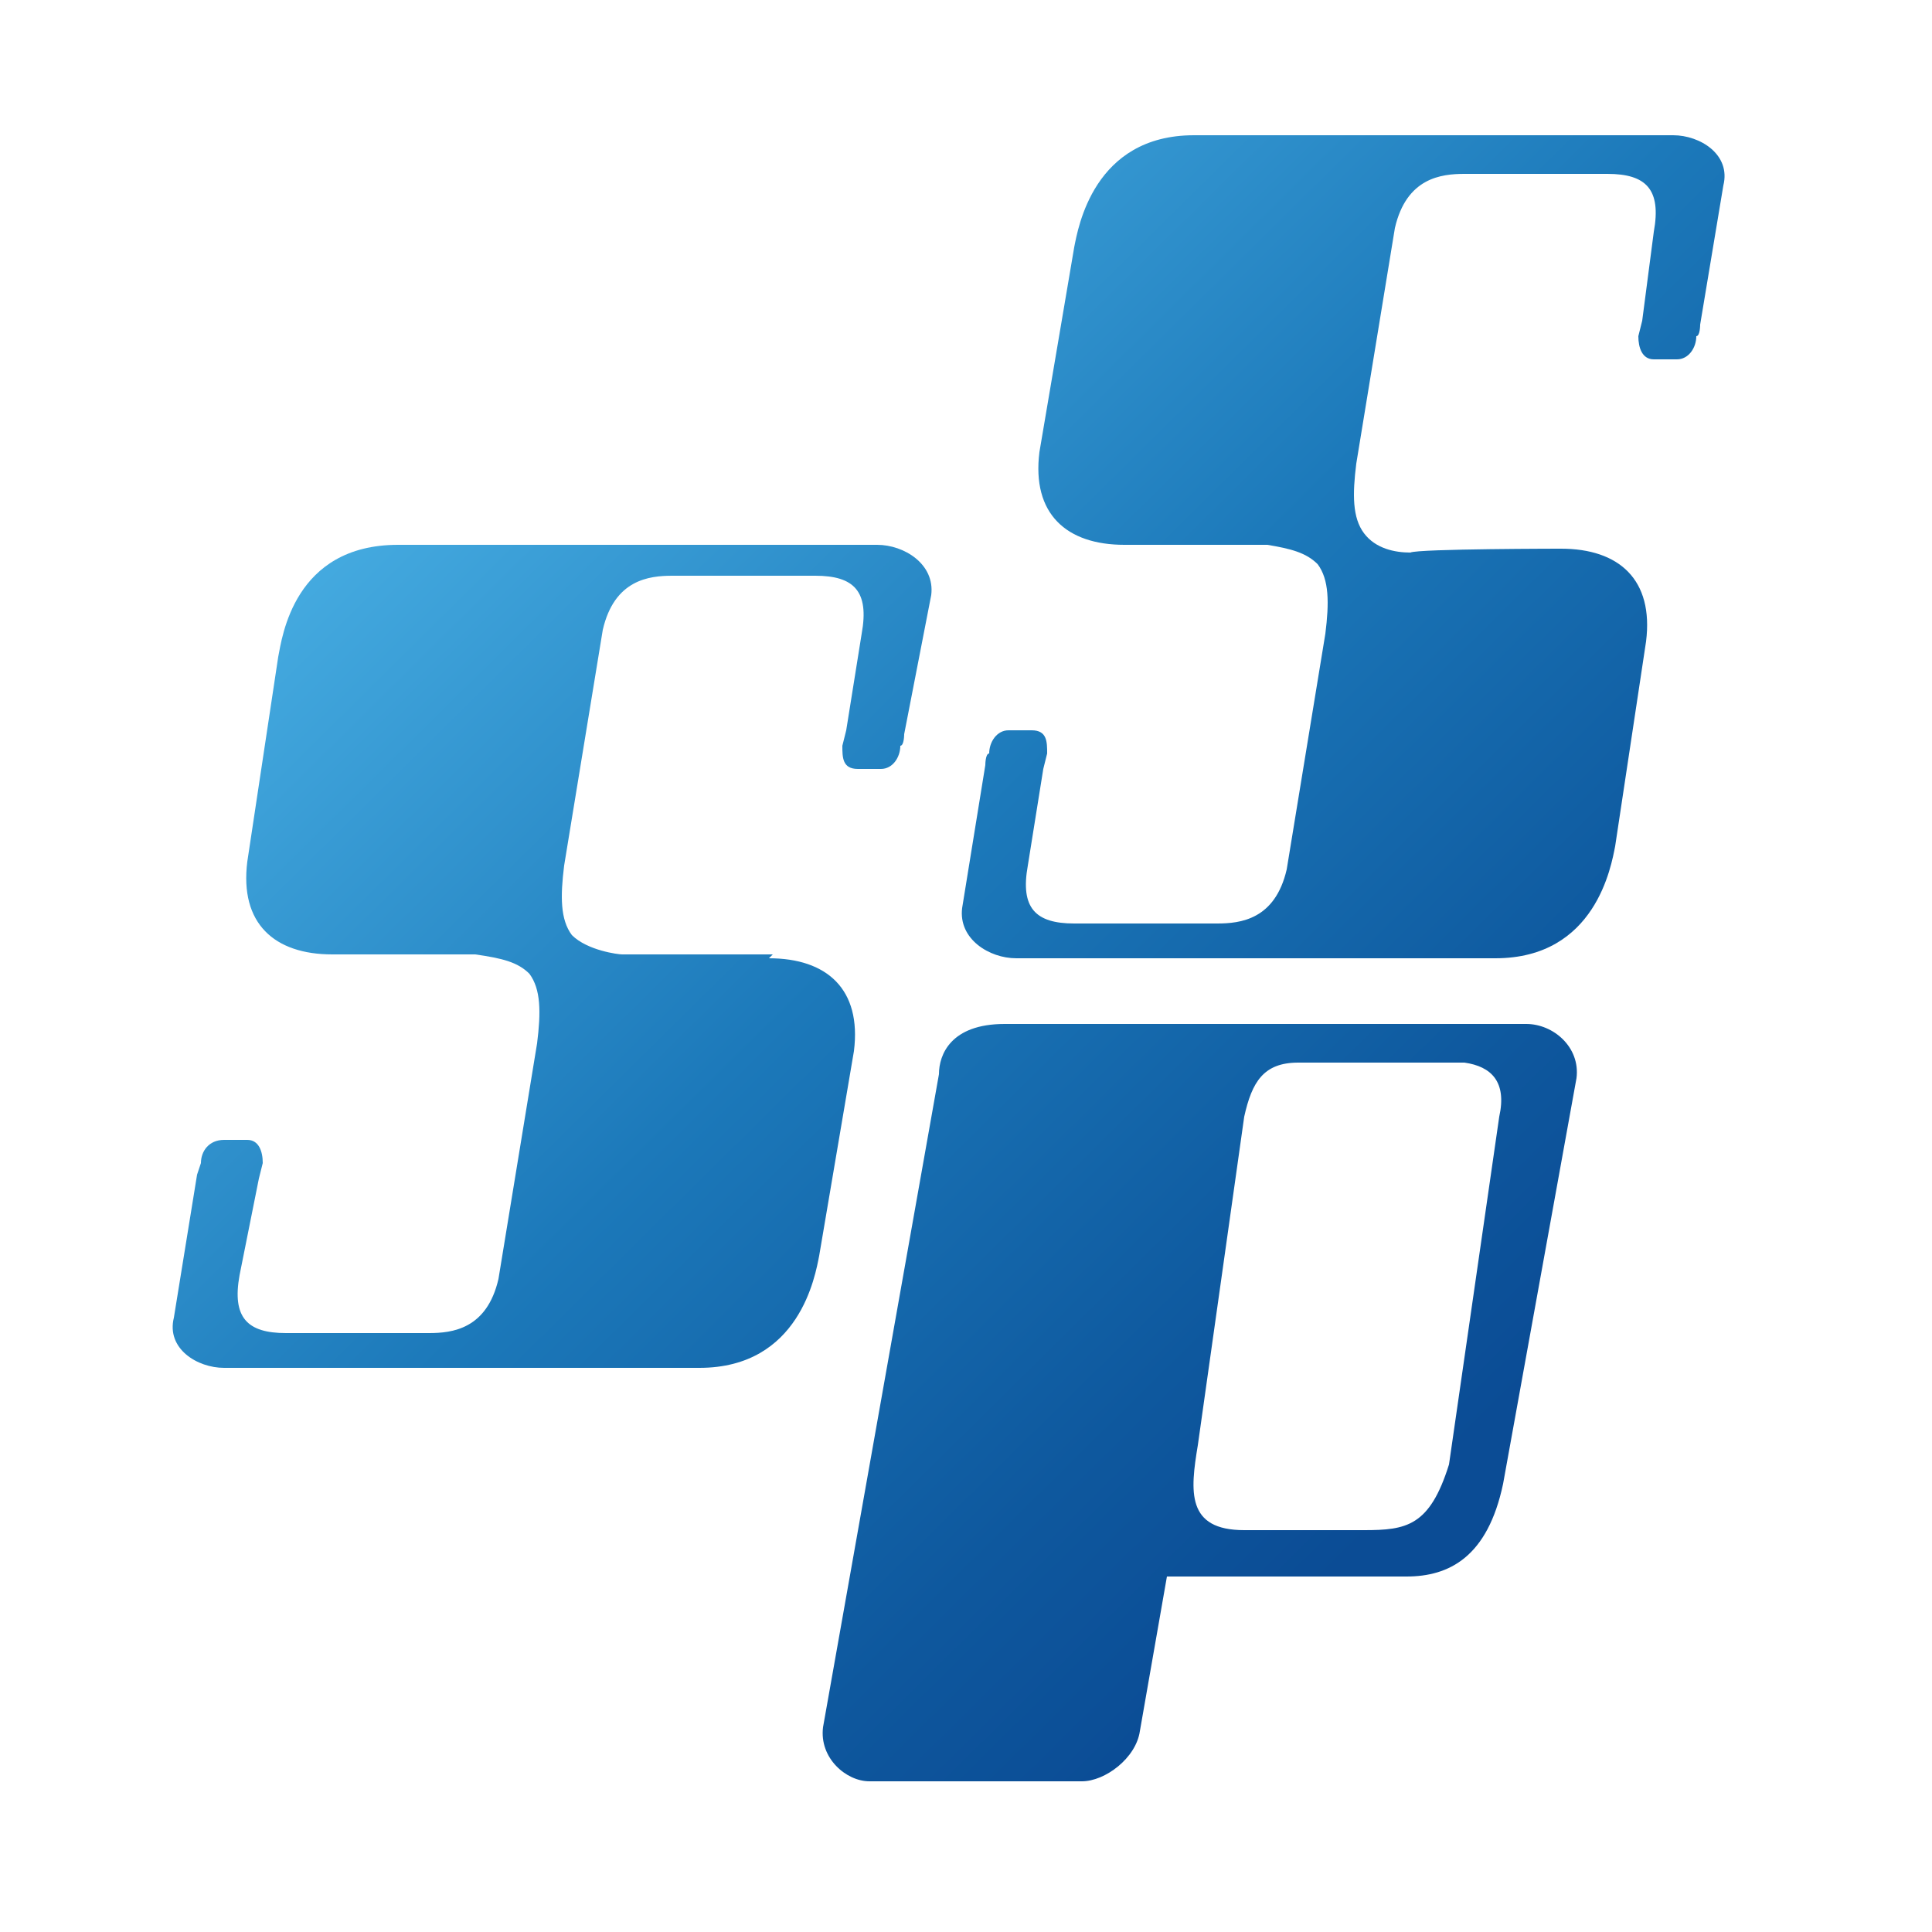
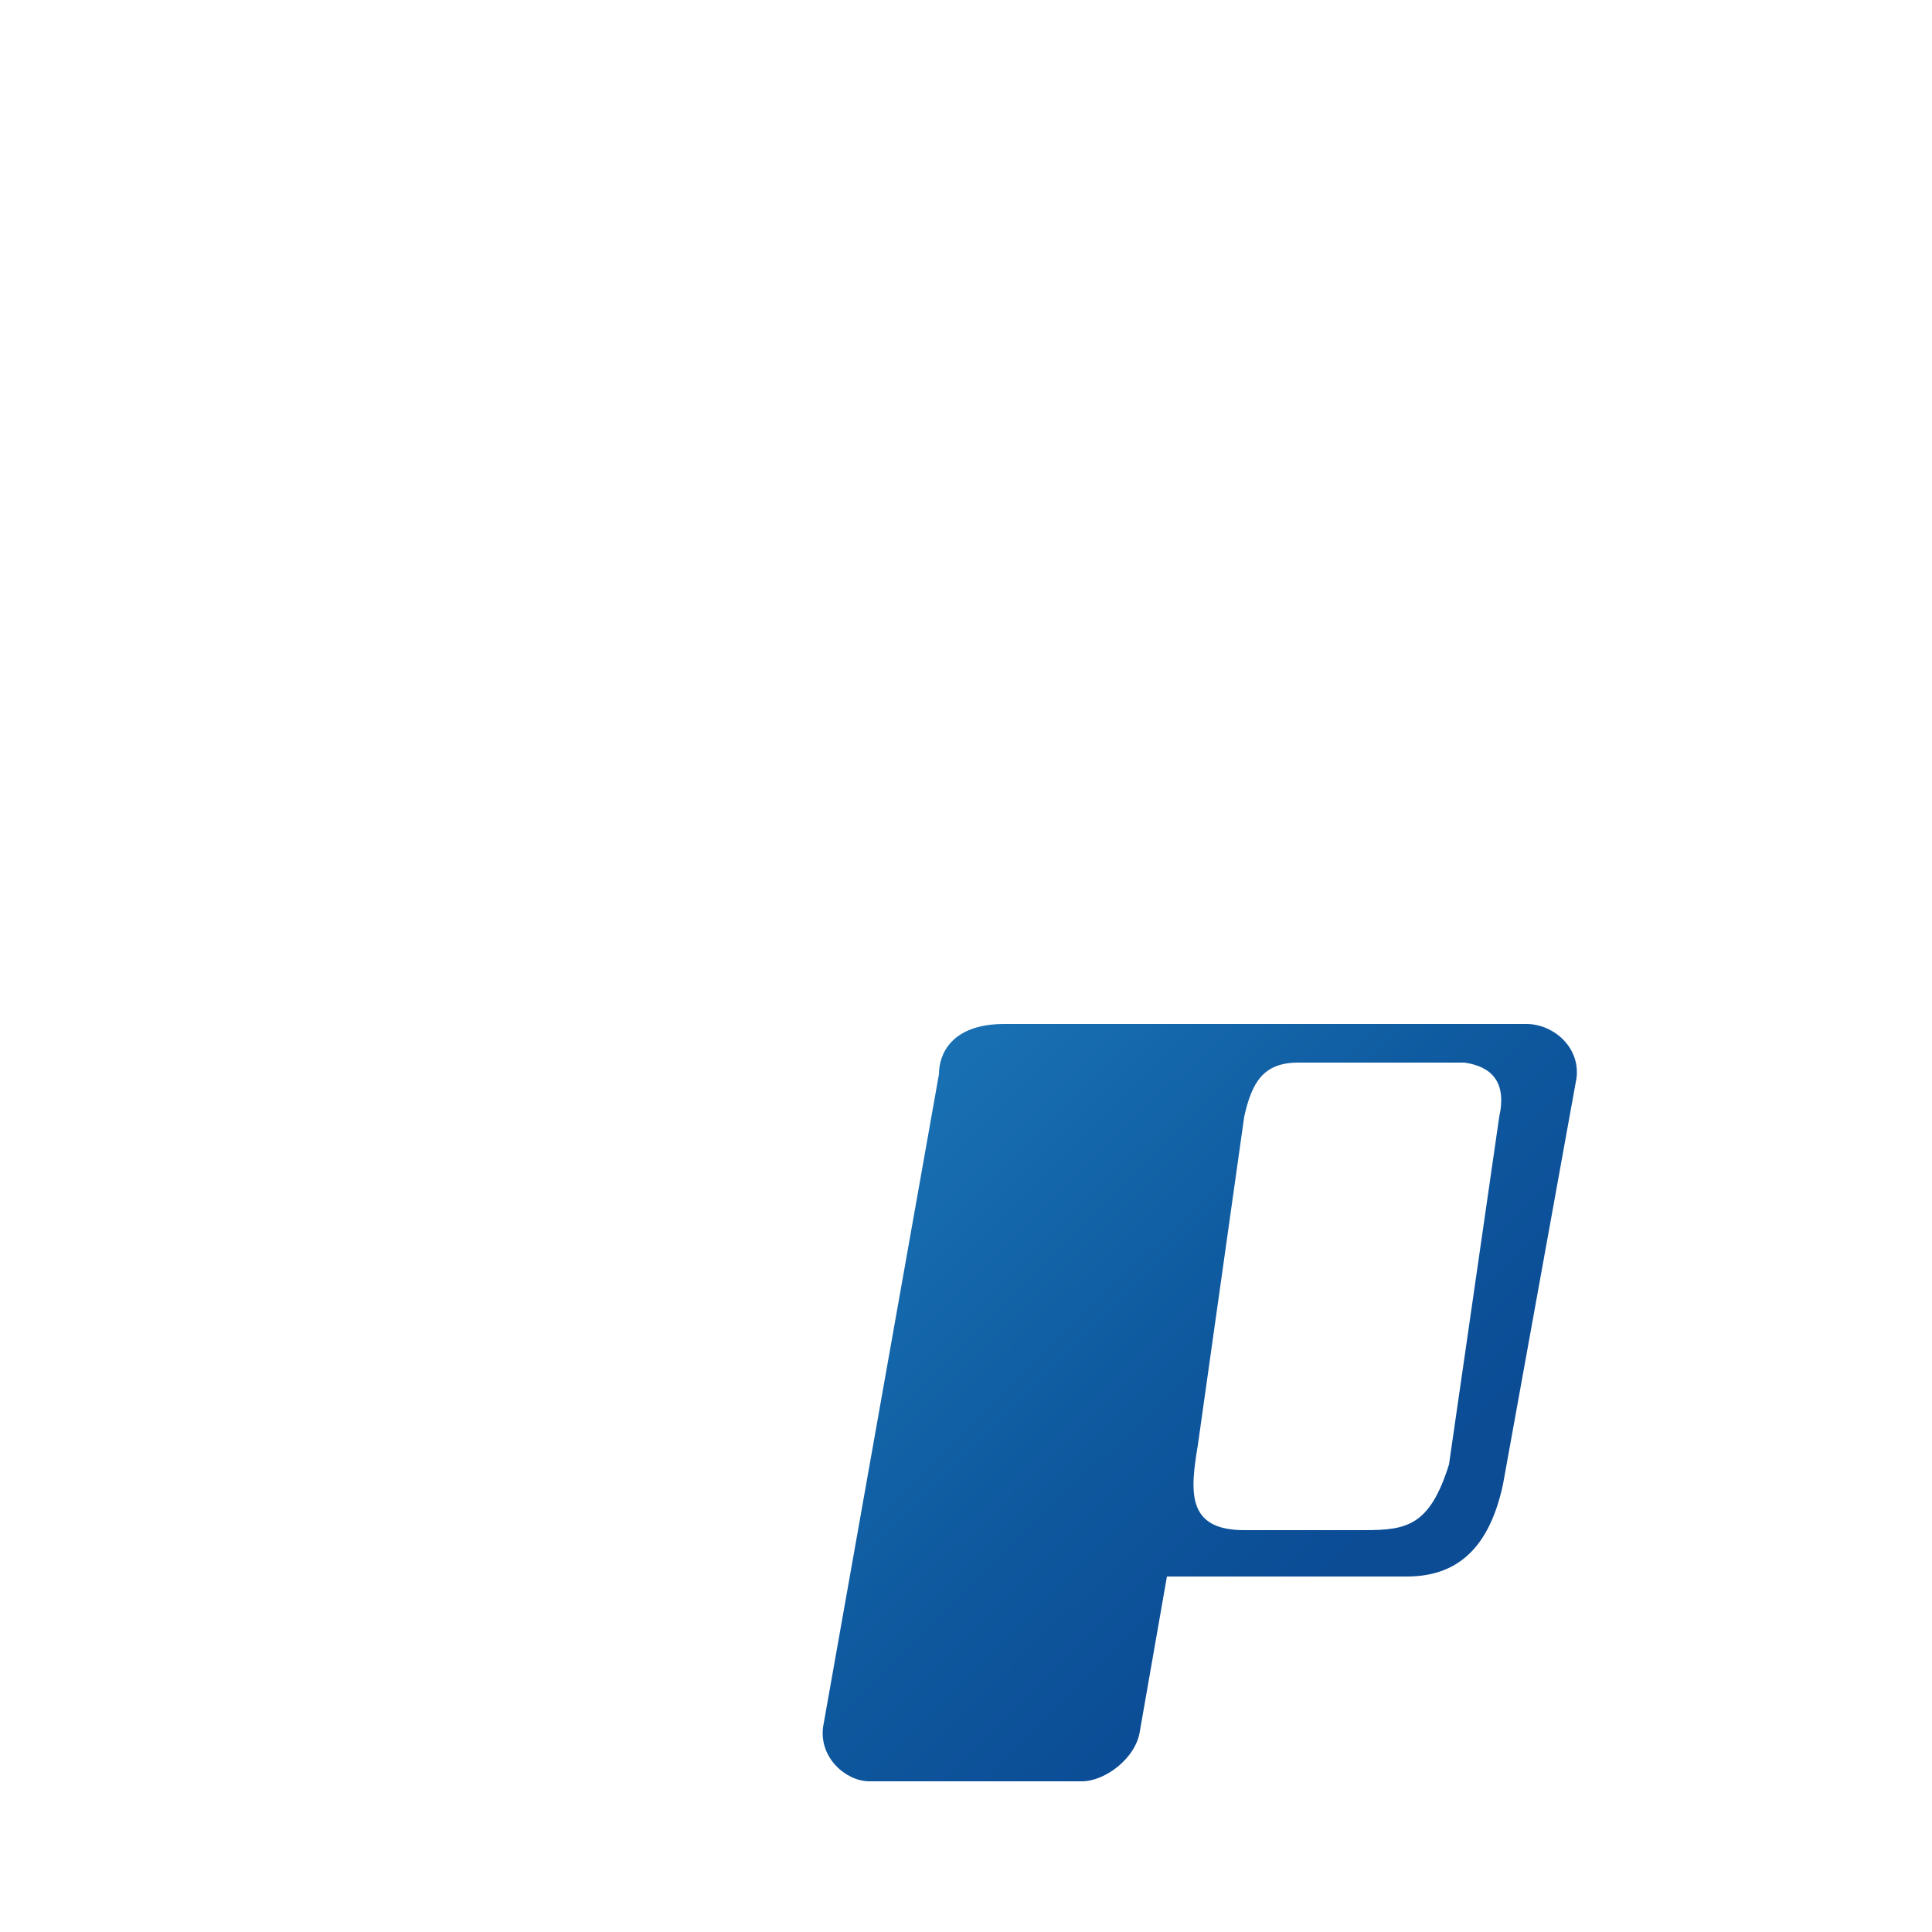
<svg xmlns="http://www.w3.org/2000/svg" version="1.1" id="Capa_1" x="0px" y="0px" viewBox="0 0 50 50" style="enable-background:new 0 0 50 50;" xml:space="preserve">
  <style type="text/css">
	.st0{fill-rule:evenodd;clip-rule:evenodd;fill:url(#SVGID_1_);}
	.st1{fill-rule:evenodd;clip-rule:evenodd;fill:url(#SVGID_00000070101393487914787840000017212398573110052259_);}
	.st2{fill-rule:evenodd;clip-rule:evenodd;fill:url(#SVGID_00000041288162356813414510000010457015709281179319_);}
</style>
  <linearGradient id="SVGID_1_" gradientUnits="userSpaceOnUse" x1="4.299" y1="35.296" x2="32.254" y2="7.004" gradientTransform="matrix(1 0 0 -1 0 50)">
    <stop offset="0" style="stop-color:#4BB2E6" />
    <stop offset="5.840778e-03" style="stop-color:#4AB1E5" />
    <stop offset="0.491" style="stop-color:#1C79BA" />
    <stop offset="0.833" style="stop-color:#0E589E" />
    <stop offset="1" style="stop-color:#0B4C95" />
  </linearGradient>
-   <path class="st0" d="M19.9,24.8c1.5,0,2.4,0.8,2.2,2.4l-0.9,5.3c-0.1,0.5-0.5,2.9-3.1,2.9l-11.8,0H5.8c-0.7,0-1.5-0.5-1.3-1.3  l0.6-3.7c0,0,0.1-0.3,0.1-0.3c0-0.3,0.2-0.6,0.6-0.6h0.6c0.3,0,0.4,0.3,0.4,0.6l-0.1,0.4L6.2,33c-0.2,1.1,0.2,1.5,1.2,1.5h3.7  c0.6,0,1.5-0.1,1.8-1.4l1-6.1c0.1-0.8,0.1-1.4-0.2-1.8c-0.3-0.3-0.7-0.4-1.4-0.5H8.6c-1.5,0-2.4-0.8-2.2-2.4L7.2,17  c0.1-0.5,0.4-2.9,3.1-2.9l11.8,0h0.6c0.7,0,1.5,0.5,1.4,1.3L23.4,19c0,0,0,0.3-0.1,0.3c0,0.3-0.2,0.6-0.5,0.6h-0.6  c-0.4,0-0.4-0.3-0.4-0.6l0.1-0.4l0.4-2.5c0.2-1.1-0.2-1.5-1.2-1.5h-3.7c-0.6,0-1.5,0.1-1.8,1.4l-1,6.1c-0.1,0.8-0.1,1.4,0.2,1.8  c0.4,0.4,1.2,0.5,1.3,0.5c0,0,3.9,0,3.9,0" />
  <linearGradient id="SVGID_00000000189175741190384650000014375124676875170489_" gradientUnits="userSpaceOnUse" x1="19.999" y1="50.809" x2="47.954" y2="22.518" gradientTransform="matrix(1 0 0 -1 0 50)">
    <stop offset="0" style="stop-color:#4BB2E6" />
    <stop offset="5.840778e-03" style="stop-color:#4AB1E5" />
    <stop offset="0.491" style="stop-color:#1C79BA" />
    <stop offset="0.833" style="stop-color:#0E589E" />
    <stop offset="1" style="stop-color:#0B4C95" />
  </linearGradient>
-   <path style="fill-rule:evenodd;clip-rule:evenodd;fill:url(#SVGID_00000000189175741190384650000014375124676875170489_);" d="  M40.4,14.2c1.5,0,2.4,0.8,2.2,2.4l-0.8,5.3c-0.1,0.5-0.5,2.9-3.1,2.9l-11.8,0h-0.6c-0.7,0-1.5-0.5-1.4-1.3l0.6-3.7  c0,0,0-0.3,0.1-0.3c0-0.3,0.2-0.6,0.5-0.6h0.6c0.4,0,0.4,0.3,0.4,0.6l-0.1,0.4l-0.4,2.5c-0.2,1.1,0.2,1.5,1.2,1.5h3.7  c0.6,0,1.5-0.1,1.8-1.4l1-6.1c0.1-0.8,0.1-1.4-0.2-1.8c-0.3-0.3-0.7-0.4-1.3-0.5h-3.7c-1.5,0-2.4-0.8-2.2-2.4l0.9-5.3  c0.1-0.5,0.5-2.9,3.1-2.9l11.8,0h0.6c0.7,0,1.5,0.5,1.3,1.3L44,8.4c0,0,0,0.3-0.1,0.3c0,0.3-0.2,0.6-0.5,0.6h-0.6  c-0.3,0-0.4-0.3-0.4-0.6l0.1-0.4L42.8,6c0.2-1.1-0.2-1.5-1.2-1.5h-3.7c-0.6,0-1.5,0.1-1.8,1.4l-1,6.1c-0.1,0.8-0.1,1.4,0.2,1.8  c0.3,0.4,0.8,0.5,1.2,0.5C36.7,14.2,40.5,14.2,40.4,14.2" />
  <linearGradient id="SVGID_00000150789528987512964030000012720062342482598578_" gradientUnits="userSpaceOnUse" x1="7.054" y1="38.018" x2="35.009" y2="9.726" gradientTransform="matrix(1 0 0 -1 0 50)">
    <stop offset="0" style="stop-color:#4BB2E6" />
    <stop offset="5.840778e-03" style="stop-color:#4AB1E5" />
    <stop offset="0.491" style="stop-color:#1C79BA" />
    <stop offset="0.833" style="stop-color:#0E589E" />
    <stop offset="1" style="stop-color:#0B4C95" />
  </linearGradient>
  <path style="fill-rule:evenodd;clip-rule:evenodd;fill:url(#SVGID_00000150789528987512964030000012720062342482598578_);" d="  M24.3,27.8l-3,16.9c-0.1,0.8,0.6,1.4,1.2,1.4c0.1,0,0.5,0,0.6,0l4.9,0c0.6,0,1.4-0.6,1.5-1.3l0.7-4l4.6,0l1.6,0  c1.1,0,2.1-0.5,2.5-2.4l1.9-10.5c0.1-0.8-0.6-1.4-1.3-1.4l-4.6,0h-8.9C24.6,26.5,24.3,27.3,24.3,27.8 M38.8,28.9l-1.3,9  c-0.5,1.6-1.1,1.7-2.2,1.7h-0.4l-2.7,0c-1.5,0-1.4-1-1.2-2.2l1.2-8.5c0.2-0.9,0.5-1.4,1.4-1.4l1.3,0l3,0C38.6,27.6,39,28,38.8,28.9" />
</svg>